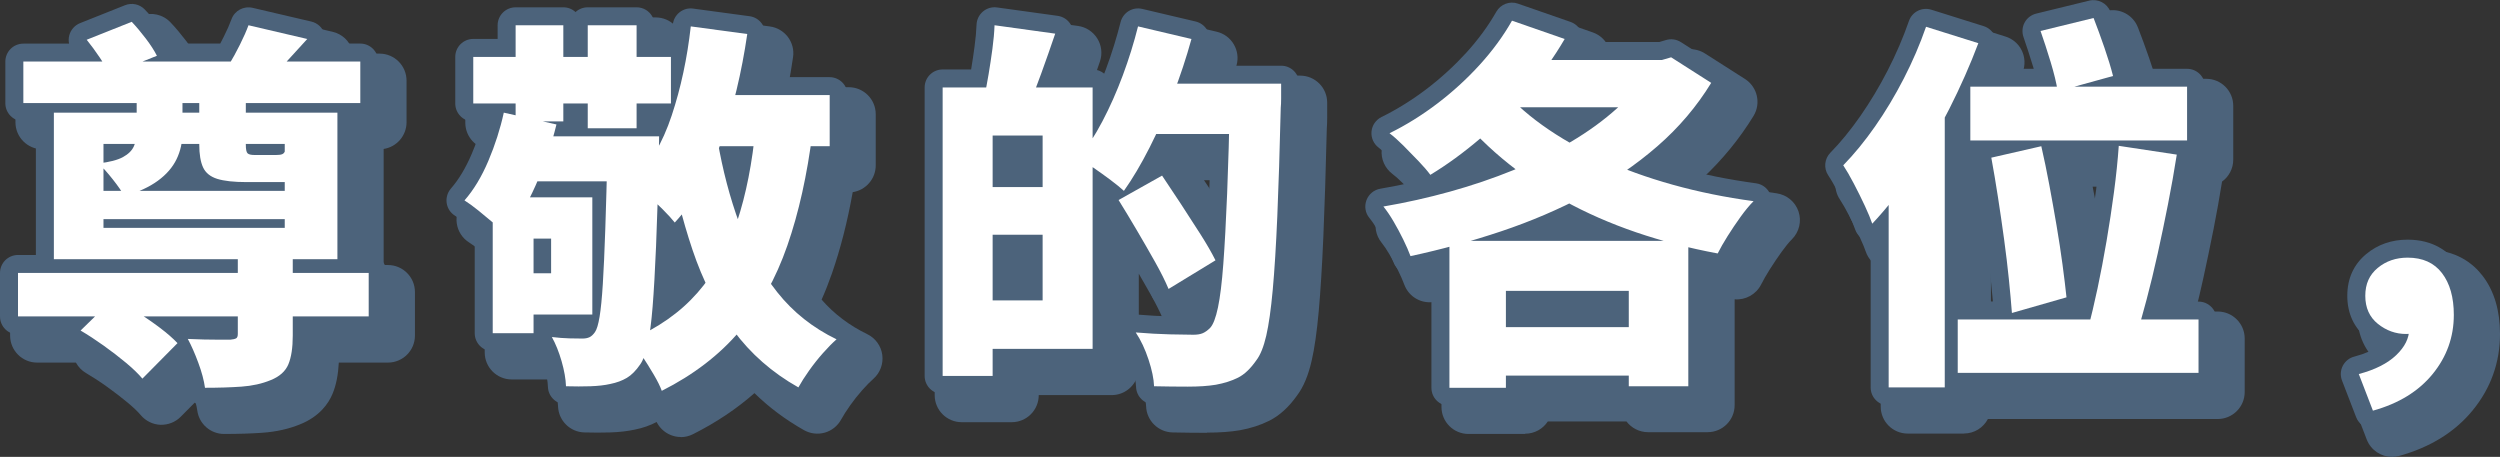
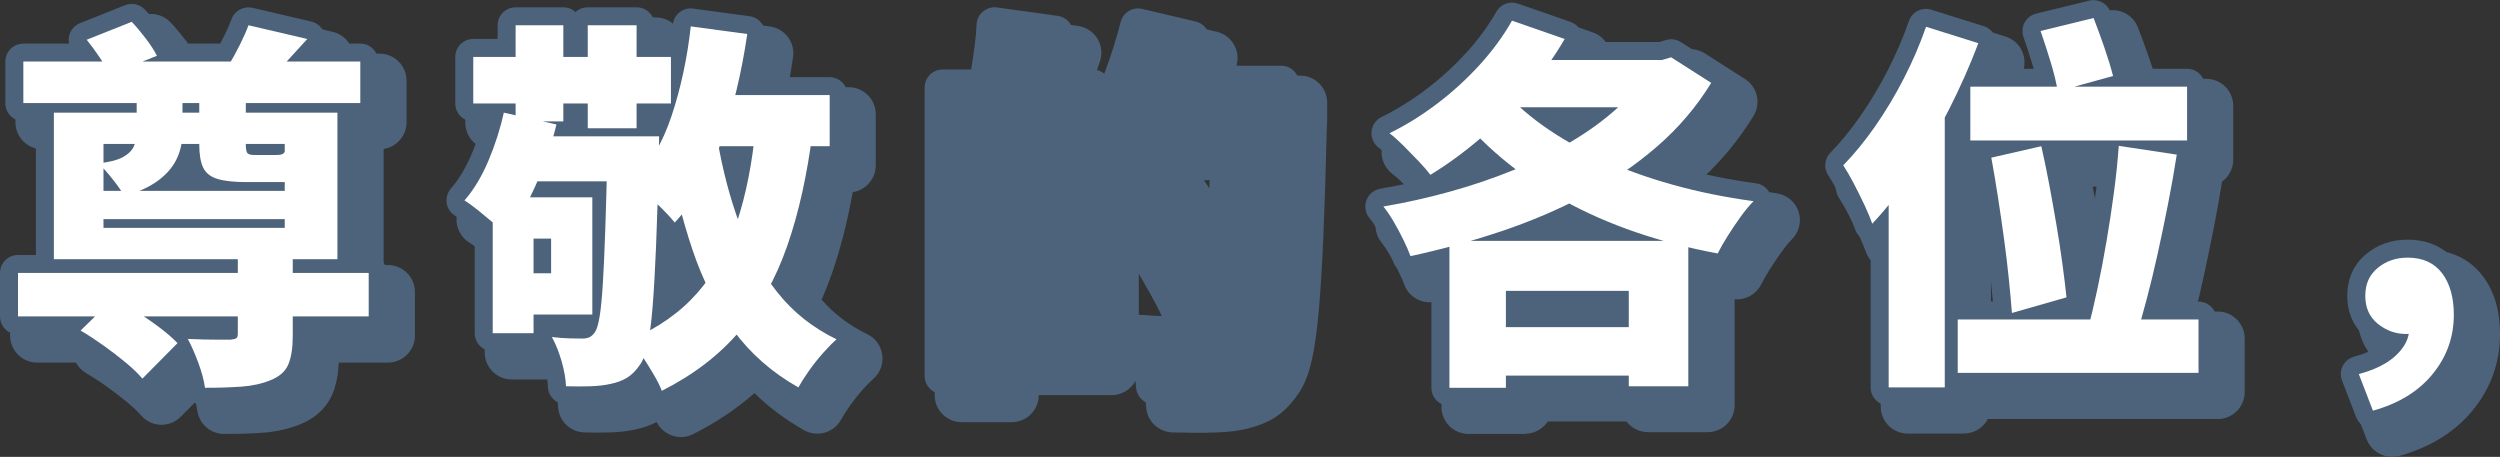
<svg xmlns="http://www.w3.org/2000/svg" id="_レイヤー_2" data-name="レイヤー_2" viewBox="0 0 393.07 71.83">
  <rect x="0" y="0" width="393.07" height="71.83" fill="#333333" stroke="none" />
  <g id="_写真" data-name="写真">
    <g>
      <g>
        <path d="M35.23,68.23c-2.12,0-3.92-1.57-4.21-3.67-.06-.42-.15-.88-.29-1.37l-2.32,2.34c-.84.85-1.99,1.29-3.19,1.26-1.19-.05-2.31-.6-3.08-1.51-.48-.57-1.17-1.23-2.05-1.96-1-.83-2.09-1.67-3.26-2.51-1.14-.82-2.26-1.54-3.31-2.16-.68-.4-1.22-.96-1.58-1.64h-6.1c-2.35,0-4.25-1.9-4.25-4.25v-6.84c0-2.35,1.9-4.25,4.25-4.25h1.39v-18.2h-.55c-2.35,0-4.25-1.9-4.25-4.25v-6.54c0-2.35,1.9-4.25,4.25-4.25h5.79c.02-.08.04-.16.06-.24.34-1.31,1.29-2.38,2.54-2.88l7.08-2.82c1.62-.64,3.46-.24,4.66,1.03.82.86,1.66,1.87,2.52,2.99.51.67.96,1.31,1.34,1.92h6.12c.05-.1.1-.19.15-.29.5-1.01.89-1.89,1.16-2.61.74-2.02,2.87-3.17,4.96-2.69l9.24,2.16c1.47.34,2.64,1.43,3.09,2.87.06.18.1.37.13.56h4.15c2.35,0,4.25,1.9,4.25,4.25v6.54c0,2.13-1.56,3.89-3.6,4.2v18.25h.67c2.35,0,4.25,1.9,4.25,4.25v6.84c0,2.35-1.9,4.25-4.25,4.25h-7.72c-.1,1.94-.42,3.56-.99,4.92-.63,1.51-2.03,3.56-5.13,4.8-1.74.71-3.73,1.16-5.87,1.31-1.8.13-3.83.19-6.03.19ZM44.45,57.01c-.22.79-.62,1.5-1.17,2.07.23-.07.44-.15.65-.24.31-.12.45-.22.51-.26.08-.22.22-.7.29-1.57h-.29Z" fill="#4c637b" />
        <path d="M107.05,68.71c-.54,0-1.08-.1-1.59-.31-.97-.39-1.76-1.13-2.22-2.05-1.02.54-2.16.94-3.4,1.19-1.14.25-2.41.4-3.87.45-1.28.04-2.66.04-4.1,0-2.24-.06-4.05-1.86-4.13-4.1-.03-.81-.21-1.79-.53-2.9-.14-.47-.28-.92-.44-1.33h-6.31c-2.35,0-4.25-1.9-4.25-4.25v-15.43c-.21-.18-.43-.35-.65-.53-.7-.57-1.3-1.01-1.79-1.32-1.06-.66-1.77-1.75-1.95-2.99s.19-2.49,1.01-3.42c1.13-1.29,2.15-3,3.03-5.06.44-1.04.83-2.08,1.18-3.13-2.18-.19-3.88-2.01-3.88-4.24v-7.32c0-2.35,1.9-4.25,4.25-4.25h2.41v-.73c0-2.35,1.9-4.25,4.25-4.25h7.5c.69,0,1.34.17,1.92.46.58-.29,1.23-.46,1.92-.46h7.68c2.35,0,4.25,1.9,4.25,4.25v.08c.01-.12.03-.25.04-.37.13-1.14.71-2.17,1.61-2.88.9-.7,2.05-1.01,3.18-.86l8.88,1.2c1.13.15,2.14.75,2.83,1.65.68.91.98,2.05.81,3.17-.23,1.6-.5,3.18-.8,4.73h9.55c2.35,0,4.25,1.9,4.25,4.25v8.04c0,2.13-1.57,3.9-3.62,4.21-.83,4.66-1.93,8.95-3.28,12.82-.49,1.4-1.02,2.76-1.61,4.08,1.96,2.25,4.37,4.07,7.18,5.43,1.28.62,2.17,1.84,2.36,3.26.19,1.41-.34,2.83-1.41,3.77-.5.44-1.09,1.04-1.75,1.78-.67.76-1.31,1.56-1.9,2.4-.59.83-1.06,1.58-1.42,2.23-.55,1-1.47,1.73-2.56,2.04-1.09.31-2.26.17-3.25-.38-2.91-1.64-5.52-3.59-7.81-5.83-2.8,2.47-6.03,4.63-9.67,6.46-.6.3-1.26.46-1.91.46ZM109.09,57.58c-.03.16-.07.32-.1.47-.04.16-.07.32-.11.47,1.61-1.04,3.09-2.16,4.42-3.37-.1-.16-.2-.31-.3-.47-1.2,1.04-2.51,2.01-3.91,2.9ZM124.37,55.49c.91.91,1.89,1.76,2.94,2.55.18-.25.37-.49.56-.73-1.06-.77-2.07-1.6-3.02-2.49-.16.23-.32.45-.48.67ZM118.86,47.83c.06.12.12.23.18.34.07-.11.13-.22.2-.33-.06-.1-.13-.21-.19-.31-.06.1-.13.2-.19.3ZM123.5,37.35c.04.1.08.19.11.29.69-2.31,1.3-4.78,1.81-7.4h-.29c-.44,2.51-.99,4.88-1.64,7.11ZM114.92,13.7h.3c.12-.57.24-1.14.35-1.72l-.33-.05c-.1.59-.2,1.18-.32,1.77Z" fill="#4c637b" />
        <path d="M189.76,68.05c-1.77,0-3.57-.02-5.4-.06-2.25-.05-4.08-1.85-4.16-4.1-.02-.52-.15-1.46-.66-3.02-.21-.63-.44-1.22-.69-1.75-.54,1.73-2.15,3-4.06,3h-11.47c0,2.36-1.9,4.26-4.25,4.26h-7.86c-2.35,0-4.25-1.9-4.25-4.25V16.75c0-2.35,1.9-4.25,4.25-4.25h3.27c.12-.8.24-1.6.35-2.4.16-1.19.26-2.29.29-3.28.04-1.2.59-2.33,1.51-3.1.92-.77,2.13-1.12,3.32-.96l9.54,1.32c1.26.17,2.37.9,3.04,1.98s.82,2.4.41,3.6c-.32.94-.65,1.89-.98,2.84h2.83c.36,0,.7.04,1.03.13.78-2.17,1.45-4.35,1.98-6.51.56-2.26,2.84-3.64,5.1-3.11l8.4,1.98c1.12.26,2.09.97,2.68,1.97.59.99.75,2.18.44,3.29-.15.55-.31,1.1-.47,1.64h10.47c2.35,0,4.25,1.9,4.25,4.25v2.34c0,.66-.02,1.22-.06,1.7-.16,6.62-.34,12.33-.54,16.96-.2,4.72-.45,8.7-.73,11.81-.3,3.28-.66,5.82-1.11,7.76-.53,2.31-1.27,4.09-2.26,5.42-1.31,1.87-2.8,3.22-4.42,4.03-1.36.68-2.91,1.18-4.62,1.49-1.5.25-3.18.37-5.17.37ZM197.98,54.71c-.42,1.16-.94,2.04-1.58,2.74-.04.04-.08.08-.11.12-.7.7-1.45,1.24-2.23,1.62.63-.15,1.21-.35,1.7-.6.12-.06.59-.35,1.29-1.36.03-.05.07-.1.11-.14.04-.05.42-.58.8-2.25,0-.04.02-.08.03-.13ZM169.53,53.6h1.01v-1.12c-.27.43-.61.81-1.01,1.12ZM179.05,43.02v8.84c.81-.6,1.83-.91,2.88-.82.52.04,1.04.08,1.54.12-.27-.32-.49-.68-.65-1.07-.46-1.09-1.1-2.37-1.92-3.82-.59-1.06-1.21-2.14-1.85-3.24ZM190.07,51.38s.03,0,.05,0c0-.01,0-.02.01-.04l-.06.04ZM189.3,28.33c.77,1.14,1.58,2.36,2.45,3.67.04-1.17.09-2.39.13-3.67h-2.57ZM169.61,21.01c.37.3.69.66.94,1.06v-1.06h-.94ZM163.18,11.79s0,.03,0,.05c0-.02.01-.03.02-.05h0Z" fill="#4c637b" />
        <path d="M239.77,68.23h-8.88c-2.35,0-4.25-1.9-4.25-4.25v-16.76c-.32.07-.65.14-.97.21-2.07.45-4.15-.7-4.88-2.69-.23-.62-.56-1.37-.97-2.21-.43-.88-.9-1.75-1.38-2.57-.43-.73-.84-1.34-1.22-1.81-.95-1.17-1.21-2.76-.68-4.18.53-1.41,1.77-2.44,3.26-2.69.9-.15,1.8-.32,2.7-.5-.6-.62-1.21-1.25-1.84-1.88-.67-.67-1.26-1.2-1.74-1.56-1.18-.89-1.82-2.33-1.68-3.8.14-1.47,1.03-2.77,2.36-3.42,2.34-1.15,4.64-2.58,6.83-4.25,2.2-1.67,4.25-3.55,6.09-5.57,1.8-1.98,3.32-4.05,4.52-6.17,1.01-1.79,3.16-2.59,5.1-1.92l8.28,2.88c1.2.42,2.15,1.35,2.59,2.54.06.17.12.35.16.52h10.55l.86-.25c1.18-.34,2.44-.16,3.48.5l6.3,4.02c1.95,1.25,2.55,3.83,1.34,5.81-2.21,3.61-4.92,6.91-8.05,9.83,3.68,1,7.6,1.79,11.66,2.33,1.6.22,2.94,1.32,3.46,2.85.52,1.53.12,3.22-1.02,4.37-.48.47-1.01,1.13-1.6,1.94-.67.93-1.3,1.87-1.89,2.8-.57.9-1.02,1.7-1.36,2.37-.79,1.57-2.45,2.48-4.17,2.34v16.64c0,2.35-1.9,4.25-4.25,4.25h-9.36c-1.38,0-2.61-.66-3.39-1.68h-12.38c-.76,1.16-2.07,1.92-3.56,1.92ZM235.15,45.13v5.06c.06,0,.12,0,.19,0h.19v-1.45c0-1.52.8-2.86,2-3.61h-2.38ZM263.35,50.18h.86v-5c-.07-.02-.15-.04-.22-.06h-2.64c1.2.75,2,2.09,2,3.61v1.45ZM265.16,36.62h1.48c-.59-.15-1.18-.31-1.77-.47-1.87-.52-3.69-1.09-5.46-1.71-.09.06-.18.12-.27.17.81.31,1.63.61,2.46.89,1.16.4,2.35.77,3.56,1.12ZM228.54,24.8s.07.08.11.11c.29-.2.57-.41.86-.62l-.08-.09c-.3.2-.59.4-.89.6ZM258.16,24.84s.06.02.08.04c.32-.25.64-.49.95-.75h-.17c-.28.24-.57.48-.86.71Z" fill="#4c637b" />
        <path d="M308.77,68.17h-8.82c-2.35,0-4.25-1.9-4.25-4.25v-21.83c-1.11-.47-1.97-1.4-2.36-2.56-.13-.39-.41-1.12-.99-2.37-.5-1.08-1.06-2.2-1.65-3.33-.55-1.05-1.03-1.88-1.42-2.47-1.11-1.67-.91-3.89.5-5.33,1.55-1.59,3.09-3.47,4.56-5.58,1.5-2.15,2.92-4.51,4.21-7.01,1.28-2.49,2.38-5.05,3.27-7.61.76-2.17,3.1-3.35,5.29-2.66l8.22,2.58c1.12.35,2.04,1.14,2.55,2.19.51,1.05.57,2.27.16,3.36-.14.36-.28.73-.42,1.09h3.24c-.35-1.1-.69-2.14-1.03-3.1-.4-1.13-.3-2.38.27-3.43s1.56-1.82,2.73-2.1l8.34-2.04c2.07-.51,4.2.6,4.97,2.59.58,1.5,1.18,3.12,1.77,4.83.4,1.16.75,2.25,1.04,3.25h7.93c2.35,0,4.25,1.9,4.25,4.25v8.46c0,1.42-.69,2.67-1.76,3.45-.39,2.42-.83,4.9-1.32,7.39-.53,2.67-1.08,5.31-1.64,7.86-.4,1.79-.8,3.53-1.22,5.18h3.49c2.35,0,4.25,1.9,4.25,4.25v8.4c0,2.35-1.9,4.25-4.25,4.25h-36.13c-.71,1.36-2.13,2.28-3.77,2.28ZM304.21,59.66h.32v-23.37c-.1.14-.21.28-.32.41v22.95ZM313.03,48.98h1.76c-.05-.53-.1-1.08-.16-1.65-.2-1.93-.44-3.99-.73-6.12-.27-1.99-.56-3.98-.87-5.98v13.75ZM322.36,40.37c.29,2.12.53,4.17.73,6.11,0,.08.02.16.02.23l.16-.05c-.06-.5-.13-1.01-.2-1.53-.2-1.52-.44-3.12-.71-4.76ZM329.02,29.35c.13.64.25,1.3.38,1.96.38,2.04.74,4.06,1.09,6.08.25-1.59.48-3.17.69-4.75.15-1.12.28-2.22.39-3.29h-2.55ZM339.96,30.81c-.11.96-.23,1.94-.36,2.94-.16,1.17-.32,2.35-.5,3.53.2-.99.4-1.99.6-2.99.23-1.14.44-2.29.64-3.42l-.39-.06ZM329.3,10.91c.06.2.13.41.19.62.06.19.11.37.16.55l.25-.07s-.03-.07-.04-.11c-.12-.35-.24-.7-.36-1.04l-.2.05Z" fill="#4c637b" />
        <path d="M376.09,71.83c-1.72,0-3.32-1.05-3.97-2.72l-2.22-5.76c-.43-1.13-.37-2.38.18-3.46.55-1.08,1.53-1.87,2.7-2.18.52-.14,1-.29,1.44-.46h-.01c-2.33-1.88-3.57-4.55-3.57-7.74s1.21-5.76,3.48-7.65c2.08-1.73,4.57-2.6,7.43-2.6,4.66,0,7.35,2.23,8.78,4.1,1.82,2.37,2.74,5.45,2.74,9.16,0,4.47-1.44,8.5-4.29,11.99-2.78,3.4-6.66,5.81-11.55,7.17-.38.1-.76.16-1.14.16Z" fill="#4c637b" />
      </g>
      <g>
        <path d="M32.23,63.81c-1.42,0-2.61-1.04-2.81-2.45-.13-.95-.43-2.08-.9-3.33-.06-.16-.12-.32-.18-.48l-3.94,3.98c-.56.57-1.34.88-2.13.84-.8-.03-1.54-.4-2.06-1.01-.53-.63-1.28-1.35-2.23-2.14-1.02-.85-2.15-1.72-3.34-2.57-1.18-.84-2.33-1.59-3.42-2.23-.68-.4-1.16-1.07-1.33-1.83H2.83c-1.57,0-2.83-1.27-2.83-2.83v-6.84c0-1.57,1.27-2.83,2.83-2.83h2.81v-21.03h-1.97c-1.57,0-2.83-1.27-2.83-2.83v-6.54c0-1.57,1.27-2.83,2.83-2.83h7.19c-.09-.42-.08-.87.03-1.3.23-.87.86-1.58,1.69-1.92l7.08-2.82c1.08-.43,2.31-.16,3.11.68.78.82,1.6,1.79,2.42,2.87.68.89,1.23,1.71,1.66,2.48h7.78c.18-.34.37-.7.55-1.07.53-1.06.94-1.99,1.22-2.76.49-1.35,1.91-2.11,3.31-1.79l9.24,2.16c.98.23,1.76.96,2.06,1.91.16.51.17,1.05.04,1.55h5.59c1.57,0,2.83,1.27,2.83,2.83v6.54c0,1.57-1.27,2.83-2.83,2.83h-.77v21.03h2.09c1.57,0,2.83,1.27,2.83,2.83v6.84c0,1.57-1.27,2.83-2.83,2.83h-9.11v.17c0,2.32-.3,4.16-.91,5.62-.76,1.82-2.23,3.18-4.35,4.03-1.61.66-3.45,1.07-5.44,1.21-1.76.12-3.76.19-5.93.19ZM33.91,56.25c.23.64.43,1.27.6,1.87,1.16-.03,2.25-.08,3.25-.15,1.39-.1,2.64-.37,3.71-.81,1.02-.41,1.2-.83,1.25-.96.21-.51.47-1.53.47-3.44v-.17h-2.97c-.03,1.94-1.22,2.81-1.73,3.09-.54.3-1.19.48-2.05.55-.08,0-.17.01-.25.01h-1.56c-.23,0-.47,0-.72,0ZM18.71,52.59c1.03.76,2.01,1.52,2.92,2.28.26.22.52.44.76.65l1.42-1.43c-.12-.1-.25-.2-.38-.29-.53-.4-1.09-.8-1.67-1.2h-3.04ZM48.87,46.92h6.27v-1.17h-6.27v1.17ZM40.23,46.92h2.97v-1.17h-2.97v1.17ZM23.45,46.92h11.11v-1.17h-13.02c.48.28.96.57,1.45.88.15.1.31.19.46.29ZM5.67,46.92h8.12l1.2-1.17H5.67v1.17ZM48.57,37.92h1.65v-7.64c-.1.06-.19.11-.29.16-.2.1-.42.2-.64.29v3.73c0,1.09-.61,2.03-1.51,2.51.33.26.6.58.79.96ZM11.31,37.92h3.05c-.23-.21-.42-.46-.57-.73-1.2-.33-2.08-1.43-2.08-2.73v-4.44c0-1.12.65-2.08,1.58-2.54-.6-.74-.79-1.75-.48-2.67.13-.4.35-.76.64-1.06v-1.11c0-.83.35-1.57.91-2.08h-3.05v17.37ZM20.71,27.18h.63c.69-.32,1.29-.67,1.8-1.04.3-.22.57-.44.81-.67h-1.13c-.54.66-1.25,1.24-2.12,1.71ZM35.17,25.47c.32.08.77.17,1.41.24-.06-.08-.11-.16-.16-.24h-1.25ZM47.49,21.81c.2.06.42.12.65.18.76.19,1.46.35,2.08.46v-1.89h-3.53c.37.34.64.77.79,1.26ZM45.48,13.38h8.34v-.87h-7.51c-.29.3-.56.59-.83.87ZM6.51,13.38h8.33c-.13-.19-.24-.4-.32-.62-.03-.07-.06-.15-.1-.25h-7.91v.87ZM19.83,6.84h.1s-.02-.02-.03-.03l-.08.03Z" fill="#4c637b" />
        <path d="M104.05,64.29c-.36,0-.72-.07-1.06-.21-.76-.3-1.34-.92-1.62-1.69-.08-.23-.23-.6-.52-1.13-.28.22-.56.41-.85.59-1.02.6-2.19,1.04-3.5,1.3-.98.22-2.21.37-3.58.41-1.25.04-2.6.04-4.02,0-1.49-.04-2.7-1.24-2.75-2.73-.03-.93-.23-2.02-.58-3.25-.26-.92-.57-1.74-.9-2.47-.25.07-.51.11-.78.11h-6.42c-1.57,0-2.83-1.27-2.83-2.83v-16.1c-.39-.32-.78-.64-1.17-.96-.74-.6-1.4-1.08-1.94-1.42-.71-.44-1.18-1.17-1.3-1.99-.12-.82.13-1.66.67-2.28,1.23-1.41,2.33-3.24,3.27-5.45.71-1.67,1.3-3.38,1.78-5.09h-1.54c-1.57,0-2.83-1.27-2.83-2.83v-7.32c0-1.57,1.27-2.83,2.83-2.83h3.83v-2.14c0-1.57,1.27-2.83,2.83-2.83h7.5c.74,0,1.42.28,1.92.75.5-.47,1.18-.75,1.92-.75h7.68c1.57,0,2.83,1.27,2.83,2.83v2.14h2.58c.11-.75.21-1.51.29-2.28.08-.76.47-1.45,1.07-1.92.6-.47,1.37-.68,2.12-.57l8.88,1.2c.75.1,1.43.5,1.88,1.1s.65,1.37.54,2.12c-.32,2.16-.69,4.28-1.13,6.36h11.28c1.57,0,2.83,1.27,2.83,2.83v8.04c0,1.57-1.27,2.83-2.83,2.83h-.57c-.84,5.02-1.99,9.62-3.42,13.73-.57,1.65-1.22,3.24-1.93,4.77,2.19,2.72,4.95,4.9,8.23,6.48.86.42,1.45,1.23,1.57,2.17.13.94-.23,1.88-.94,2.51-.55.48-1.18,1.12-1.88,1.91-.71.8-1.38,1.64-2,2.52-.62.87-1.12,1.67-1.51,2.37-.36.66-.98,1.15-1.71,1.36-.73.21-1.51.12-2.17-.26-3.2-1.8-6.03-4-8.45-6.57-2.92,2.77-6.4,5.17-10.36,7.17-.4.2-.84.3-1.28.3ZM91.04,56.07c.18.64.33,1.26.45,1.86.43,0,.84-.01,1.25-.03,1.01-.03,1.88-.13,2.58-.29.75-.15,1.33-.36,1.79-.63.14-.08.37-.25.68-.6-.28-.38-.55-.7-.8-.97-.56-.6-.83-1.41-.75-2.22-.12.24-.24.46-.38.65-.57.81-1.24,1.4-1.99,1.75-.67.31-1.45.48-2.31.48-.16,0-.34,0-.53,0ZM104.31,55.93c.32.51.63,1.03.93,1.54.02.03.03.06.05.09,2.59-1.53,4.88-3.26,6.85-5.19-.64-.93-1.24-1.91-1.82-2.91-1.62,1.58-3.46,3-5.51,4.25-.07.37-.14.72-.21,1.04-.09.42-.19.81-.3,1.18ZM119.51,52.6c1.51,1.65,3.22,3.12,5.12,4.42.09-.13.18-.26.27-.39.64-.9,1.32-1.78,2.04-2.62-1.96-1.27-3.73-2.74-5.31-4.42-.67,1.04-1.38,2.04-2.12,3ZM98.16,31.28c-.05,1.74-.1,3.34-.15,4.8-.12,3.56-.25,6.5-.39,8.75-.15,2.36-.33,4.15-.54,5.45-.1.61-.21,1.14-.34,1.6.3-.44.72-.79,1.22-1.01.56-.24,1.11-.5,1.64-.76.07-.65.14-1.36.2-2.12.2-2.46.38-5.61.53-9.37.07-1.63.13-3.4.19-5.32-.23-.22-.47-.44-.71-.66-.62-.56-1.17-1.03-1.64-1.38,0,0,0,0,0,0ZM114.22,44.75c.55,1.08,1.13,2.12,1.75,3.11.69-.97,1.33-1.99,1.94-3.05-.65-1.01-1.27-2.05-1.85-3.13-.57,1.07-1.18,2.09-1.84,3.07ZM86.73,46.62h3.57v-12.75h-3.57v.81c1.53.04,2.76,1.29,2.76,2.83v5.46c0,1.54-1.23,2.79-2.76,2.83v.81ZM105.96,39.47c-.11,2.49-.23,4.7-.35,6.63.69-.62,1.33-1.26,1.92-1.94.04-.04.08-.09.12-.13-.52-1.24-1.01-2.53-1.45-3.85-.08-.24-.16-.48-.24-.71ZM80.31,40.14v.2c.1-.04.2-.07.3-.1-.1-.03-.2-.06-.3-.1ZM119,34.41c.54,1.44,1.14,2.81,1.81,4.12.1-.28.2-.56.3-.84,1.24-3.55,2.25-7.53,3.02-11.86h-3.19c-.49,3.07-1.14,5.93-1.94,8.58ZM110.32,34.34c.37,1.31.77,2.58,1.18,3.82.57-1.16,1.08-2.38,1.52-3.66-.31-.92-.61-1.87-.89-2.82-.57.93-1.18,1.82-1.81,2.67ZM78.57,28.2h.69v-1.48c-.22.51-.45,1-.69,1.48ZM108.25,25.83c.06.29.12.58.18.88.15-.29.3-.58.44-.88h-.62ZM88.64,25.68h3.99c.01-.46.02-.93.03-1.41h-3.56c-.15.47-.31.94-.47,1.41ZM110.85,17.79v1.7l.55-.09c.17-.53.34-1.07.5-1.61h-1.05ZM125.65,17.79l1.97.19v-.19h-1.97ZM95.25,13.44h2.01v-1.65h-2.01v1.65ZM83.91,13.44h1.83v-1.65h-1.83v1.65ZM77.25,13.44h.99v-1.65h-.99v1.65ZM110.19,12.12h3.18c.32-1.42.61-2.87.87-4.34l-3.18-.43c-.24,1.62-.53,3.22-.87,4.77Z" fill="#4c637b" />
        <path d="M186.76,63.63c-1.76,0-3.55-.02-5.37-.06-1.5-.03-2.72-1.23-2.77-2.74-.03-.89-.28-2.04-.73-3.41-.46-1.39-1.02-2.59-1.68-3.57-.6-.91-.64-2.08-.08-3.01s1.59-1.46,2.68-1.38c1.87.16,3.62.25,5.2.29,1.63.04,2.84.06,3.62.06.23,0,.35-.02.39-.03,0,0,.06-.05.16-.14.02-.06.26-.54.54-1.87.13-.64.26-1.4.37-2.28l-3.89,2.37c-.7.43-1.56.53-2.35.28-.79-.25-1.42-.84-1.74-1.6-.48-1.14-1.15-2.47-1.99-3.97-.89-1.58-1.83-3.22-2.82-4.9-.57-.98-1.13-1.91-1.68-2.82v20.01c0,1.57-1.27,2.83-2.83,2.83h-12.89v1.42c0,1.57-1.27,2.83-2.83,2.83h-7.86c-1.57,0-2.83-1.27-2.83-2.83V13.75c0-1.57,1.27-2.83,2.83-2.83h4.48c.2-1.2.38-2.41.54-3.63.17-1.24.27-2.38.31-3.41.03-.8.4-1.55,1.01-2.07.61-.52,1.41-.75,2.21-.64l9.54,1.32c.84.12,1.58.6,2.02,1.32.44.72.54,1.6.27,2.4-.53,1.57-1.08,3.15-1.64,4.71h4.84c.69,0,1.33.25,1.82.66.09-.23.18-.47.27-.7.92-2.46,1.69-4.96,2.31-7.41.38-1.5,1.89-2.43,3.4-2.07l8.4,1.98c.75.18,1.39.65,1.79,1.31.39.66.5,1.45.3,2.2-.31,1.14-.65,2.29-1.02,3.44h12.38c1.57,0,2.83,1.27,2.83,2.83v2.34c0,.64-.02,1.17-.06,1.62-.16,6.63-.34,12.35-.54,16.98-.2,4.7-.45,8.65-.73,11.75-.29,3.21-.65,5.69-1.08,7.58-.49,2.13-1.15,3.73-2.03,4.9-1.2,1.71-2.47,2.88-3.91,3.6-1.24.62-2.66,1.08-4.24,1.36-1.41.23-3,.35-4.92.35ZM183.92,57.94c.96.01,1.91.02,2.84.02,1.58,0,2.91-.09,3.94-.26,1.01-.18,1.92-.47,2.68-.85.39-.2,1.02-.67,1.82-1.82.02-.03.05-.06.07-.1.22-.29.65-1.04,1.05-2.79.37-1.61.69-3.91.96-6.82.27-3,.51-6.86.71-11.47.13-3.11.26-6.71.37-10.75-.51.5-1.21.81-1.98.81h-.39c-.07,2.41-.15,4.63-.23,6.67-.18,4.43-.38,8.17-.61,11.14-.23,3.09-.52,5.45-.89,7.21-.47,2.21-1.06,3.62-1.92,4.55-.02.03-.05.05-.08.08-.66.66-1.36,1.14-2.07,1.45-.74.31-1.58.46-2.57.46-.81,0-2.07-.02-3.76-.06-.23,0-.45-.01-.69-.02.03.09.06.17.09.26.27.81.48,1.58.64,2.29ZM158.91,52.02h10.05v-12.59c-.39.2-.83.32-1.31.32h-.89v7.49c0,1.57-1.27,2.83-2.83,2.83h-5.03v1.95ZM151.05,38.96v6.5c.52-.64,1.31-1.05,2.19-1.05v-4.65h-.23c-.76,0-1.46-.3-1.97-.79ZM158.91,44.4h2.19v-4.65h-2.19v4.65ZM179.83,32.49c.45.75.91,1.52,1.37,2.3,1.01,1.72,1.97,3.38,2.88,5,.31.55.6,1.08.87,1.6l2.38-1.45c-.3-.5-.62-1.03-.97-1.58-.97-1.53-1.99-3.1-3.04-4.71-.51-.79-1.01-1.54-1.49-2.27l-1.99,1.12ZM158.91,34.08h2.19v-1.83h-2.19v1.83ZM183.11,24.81c.77.11,1.48.53,1.95,1.22.93,1.37,1.92,2.87,2.99,4.5.65,1,1.29,1.99,1.92,2.96.05-1,.09-2.05.14-3.14.08-1.97.16-4.12.22-6.44h-6.77c-.1.2-.2.41-.31.61-.05.1-.1.19-.15.29ZM151.05,23.1v4.28c.51-.49,1.2-.79,1.97-.79h.23v-2.43c-.88,0-1.67-.42-2.19-1.05ZM166.77,26.58h.51c-.23-.32-.4-.69-.48-1.09-.01-.05-.02-.11-.03-.16v1.26ZM158.91,26.58h2.19v-2.43h-2.19v2.43ZM174.63,24.8c.48.34.95.69,1.43,1.04.5-.82.99-1.68,1.48-2.6-.62-.52-1.01-1.3-1.01-2.17v-2.01c-.23.46-.46.91-.69,1.35-.39.74-.79,1.46-1.2,2.15v2.24ZM163.96,18.48c1.55.02,2.81,1.28,2.81,2.83v3.19c.07-.5.28-.97.6-1.37.54-.67,1.07-1.4,1.59-2.2v-4.35h-4.12c-.18.44-.35.86-.51,1.26-.1.23-.22.44-.37.63ZM186.15,18.24h4.34c.02-.74.03-1.49.05-2.25h-3.48c-.29.76-.6,1.51-.9,2.25ZM158.43,10.92h2.5c.04-.12.09-.23.13-.35.35-.97.7-1.95,1.05-2.94l-3.15-.43c-.03.28-.07.56-.11.85-.13.96-.27,1.92-.42,2.88ZM180.08,10.32h3c.24-.7.47-1.41.69-2.11l-2.82-.67c-.27.92-.56,1.85-.87,2.78Z" fill="#4c637b" />
        <path d="M236.77,63.81h-8.88c-1.57,0-2.83-1.27-2.83-2.83v-18.54c-.9.21-1.79.41-2.69.61-1.38.29-2.77-.47-3.26-1.79-.25-.67-.59-1.46-1.03-2.35-.45-.91-.93-1.81-1.43-2.66-.46-.79-.92-1.46-1.35-1.99-.64-.78-.81-1.84-.45-2.79.35-.94,1.18-1.63,2.18-1.8,1.72-.29,3.45-.64,5.17-1.02-.32-.4-.73-.84-1.2-1.34-.76-.8-1.55-1.61-2.35-2.41-.72-.72-1.36-1.29-1.89-1.69-.79-.59-1.21-1.55-1.12-2.53.09-.98.69-1.84,1.57-2.28,2.42-1.19,4.8-2.67,7.07-4.39,2.27-1.73,4.38-3.66,6.28-5.74,1.87-2.06,3.45-4.22,4.7-6.42.68-1.19,2.11-1.73,3.4-1.28l8.28,2.88c.8.28,1.43.9,1.73,1.7.17.47.22.97.14,1.45h12.1l1.05-.31c.78-.23,1.63-.11,2.32.33l6.3,4.02c1.3.83,1.7,2.55.89,3.87-2.42,3.95-5.46,7.53-9.02,10.62-.23.2-.46.4-.7.6.67.2,1.34.4,2.03.59,3.87,1.08,8.01,1.92,12.31,2.5,1.07.14,1.96.88,2.31,1.9s.08,2.15-.68,2.91c-.53.53-1.12,1.24-1.75,2.11-.69.96-1.34,1.92-1.94,2.88-.59.94-1.07,1.78-1.43,2.49-.56,1.13-1.81,1.75-3.05,1.52-.42-.08-.85-.16-1.27-.24v18.34c0,1.57-1.27,2.83-2.83,2.83h-9.36c-1.15,0-2.15-.69-2.59-1.68h-14.05c-.38,1.12-1.44,1.92-2.68,1.92ZM258.93,56.22h.03l-.03-1.95v1.95ZM239.61,56.22h13.65v-1.95h-13.65v1.95ZM230.73,40.97v8.13c.46-.31,1.01-.5,1.61-.5h1.61v-2.87c0-1.57,1.27-2.83,2.83-2.83h19.32c1.57,0,2.83,1.27,2.83,2.83v2.87h2.87c.29,0,.56.04.83.12v-7.62c-.48-.13-.97-.26-1.44-.39h-29.53c-.31.09-.61.18-.92.26ZM239.61,48.6l13.65-.03-13.65.03ZM222.17,34.47c.35.64.69,1.29,1.01,1.95.1.19.19.39.28.58.65-.15,1.3-.31,1.95-.47.48-.88,1.42-1.48,2.49-1.48h2.94c1.44-.43,2.88-.88,4.29-1.35,1.85-.62,3.66-1.29,5.44-2.02-.91-.59-1.81-1.2-2.68-1.83-2.93,1.14-6,2.16-9.14,3.03-2.17.6-4.37,1.14-6.57,1.61ZM267.96,36.54c.21.04.42.09.63.13.2-.34.42-.69.64-1.06.4-.64.83-1.29,1.27-1.94-2.84-.52-5.6-1.15-8.24-1.89-2.07-.58-4.09-1.22-6.03-1.92-1.04.69-2.12,1.36-3.21,2,1.66.71,3.38,1.37,5.13,1.97,1.24.42,2.51.82,3.81,1.2h3.49c1.08,0,2.02.61,2.5,1.5ZM244.01,27.14c.91.58,1.84,1.13,2.78,1.67.39-.2.77-.4,1.16-.6.62-.33,1.23-.67,1.83-1.01-1.02-.48-2.02-.99-2.98-1.51-.91.5-1.83.99-2.78,1.46ZM232.6,25.56c-.13.1-.26.21-.39.31.18-.06.35-.12.53-.18-.05-.04-.09-.08-.14-.13ZM223.3,21.54c.62.62,1.22,1.25,1.81,1.87.12.12.23.24.34.36,1.04-.7,2.08-1.46,3.12-2.26-.65-.72-1.28-1.46-1.89-2.21-1.11.8-2.24,1.55-3.39,2.24ZM252.4,22.16c.19.09.39.18.58.27.8.37,1.63.72,2.47,1.07,1.14-.84,2.24-1.72,3.29-2.64.43-.37.85-.76,1.27-1.15h-4.5c-.97.84-2.01,1.66-3.1,2.45ZM236.93,21.83c.35.31.7.61,1.06.91.24.2.49.41.74.61.83-.36,1.64-.74,2.44-1.13-.12-.08-.23-.17-.35-.25-.78-.56-1.53-1.14-2.25-1.73-.54.54-1.08,1.07-1.64,1.59ZM264.27,13.34v1.65c.28-.37.56-.74.83-1.12l-.83-.53ZM244.07,14.04h9.23c.59-.58,1.14-1.17,1.65-1.77h-9.54c-.43.59-.87,1.19-1.33,1.77Z" fill="#4c637b" />
        <path d="M305.77,63.75h-8.82c-1.57,0-2.83-1.27-2.83-2.83v-22.92c-.12-.01-.24-.03-.36-.06-.97-.22-1.76-.93-2.08-1.87-.21-.62-.56-1.46-1.05-2.52-.51-1.1-1.08-2.24-1.68-3.39-.58-1.09-1.08-1.97-1.5-2.59-.74-1.11-.6-2.6.33-3.55,1.61-1.64,3.19-3.58,4.71-5.76,1.54-2.21,2.99-4.62,4.3-7.17,1.31-2.55,2.44-5.17,3.35-7.79.5-1.45,2.06-2.23,3.53-1.77l8.22,2.58c.74.23,1.36.76,1.7,1.46.34.7.38,1.51.1,2.24-.38,1-.77,2-1.19,3.01h7.26c-.02-.07-.04-.14-.06-.21-.52-1.72-1.05-3.33-1.55-4.78-.26-.75-.2-1.59.18-2.29.38-.7,1.04-1.21,1.82-1.4l8.34-2.04c1.38-.33,2.8.4,3.32,1.73.58,1.48,1.16,3.09,1.75,4.78.53,1.55.97,2.96,1.3,4.21h9.01c1.57,0,2.83,1.27,2.83,2.83v8.46c0,1.14-.67,2.12-1.64,2.57,0,.03,0,.06-.01.09-.4,2.57-.87,5.24-1.4,7.91-.52,2.66-1.07,5.29-1.63,7.83-.54,2.43-1.09,4.75-1.66,6.91h5.31c1.57,0,2.83,1.27,2.83,2.83v8.4c0,1.57-1.27,2.83-2.83,2.83h-37.12c-.26,1.3-1.4,2.28-2.78,2.28ZM299.79,58.08h3.15v-29.22c-1.03,1.54-2.08,3-3.15,4.36v24.86ZM336.98,55.8h5.86v-2.73h-4.06c-.1.34-.2.67-.3.99-.24.79-.8,1.41-1.5,1.74ZM310.65,55.8h23.5l-6.43-1.29c-.77-.15-1.44-.62-1.85-1.29-.03-.05-.06-.1-.09-.16h-15.12v2.73ZM332.25,47.4h2.24c.09-.34.19-.69.28-1.04.58-2.2,1.16-4.58,1.71-7.08.55-2.5,1.09-5.09,1.61-7.71.32-1.64.62-3.27.9-4.88l-3.29-.5c-.14,1.41-.31,2.88-.51,4.38-.34,2.59-.74,5.22-1.19,7.81-.45,2.61-.93,5.14-1.43,7.52-.11.51-.22,1.01-.33,1.5ZM308.61,47.4h4.73c-.09-1-.19-2.07-.31-3.21-.2-1.95-.45-4.02-.74-6.17-.3-2.18-.62-4.37-.95-6.55-.34-2.18-.69-4.25-1.04-6.16-.02-.13-.04-.25-.04-.38h-.47c-.42,0-.82-.09-1.19-.26v22.73ZM316.35,26.96c.2,1.17.4,2.39.59,3.65.34,2.22.66,4.43.97,6.65.3,2.21.56,4.36.76,6.37.07.66.13,1.3.19,1.92l2.96-.85c-.1-.87-.22-1.78-.35-2.75-.26-1.9-.56-3.92-.91-5.99-.36-2.11-.74-4.22-1.13-6.35-.2-1.09-.42-2.17-.63-3.21l-2.44.56ZM324.28,24.93c.25,1.18.49,2.39.72,3.63.4,2.16.79,4.3,1.15,6.44.36,2.14.68,4.22.94,6.19.09.69.18,1.35.26,1.99.37-1.85.73-3.77,1.07-5.75.43-2.53.82-5.09,1.15-7.61.22-1.69.41-3.33.55-4.89h-5.85ZM293.34,26.36c.2.36.41.75.63,1.16.05.09.1.19.15.28v-2.35c-.26.31-.52.61-.78.9ZM299.79,22.61v.67c.35-.56.69-1.13,1.03-1.7l-1.03,1.03ZM312.63,19.26h28.41v-2.79h-14.51l-2.24.62c-.78.21-1.61.09-2.29-.35-.12-.08-.24-.17-.35-.27h-9.02v2.79ZM304.55,7.72c-.49,1.25-1.03,2.48-1.61,3.71l.82-.82c.78-.78,1.93-1.03,2.95-.67.2-.45.39-.91.57-1.36l-2.75-.86ZM325.66,10.8h.1l2.96-.82c-.16-.49-.33-1.01-.51-1.54-.27-.77-.53-1.53-.8-2.25l-2.91.71c.21.66.42,1.35.64,2.05.2.65.37,1.27.53,1.86Z" fill="#4c637b" />
        <path d="M373.09,67.41c-1.15,0-2.21-.7-2.64-1.82l-2.22-5.76c-.29-.75-.25-1.59.12-2.31.37-.72,1.02-1.25,1.8-1.45,1.63-.43,2.95-1,3.92-1.69-.69-.33-1.34-.75-1.97-1.25-1.99-1.59-3.04-3.88-3.04-6.62s1.03-4.95,2.97-6.56c1.81-1.51,4.01-2.27,6.52-2.27,4.08,0,6.41,1.93,7.65,3.54,1.62,2.12,2.44,4.91,2.44,8.29,0,4.13-1.33,7.87-3.97,11.09-2.59,3.17-6.23,5.42-10.83,6.7-.25.07-.51.1-.76.1ZM374.58,60.54l.18.48c2.31-.96,4.13-2.28,5.53-3.99.63-.77,1.15-1.58,1.56-2.42-.16.07-.33.14-.49.2-.15.06-.3.11-.46.16-.49,1.03-1.21,2.01-2.18,2.93-1.1,1.05-2.48,1.93-4.14,2.64ZM376.35,43.85c-.24.13-.47.28-.69.47-.46.38-.93.94-.93,2.2s.46,1.83.92,2.2c.1.08.19.15.29.21l-.03-3.53c0-.57.16-1.1.45-1.55ZM381.39,44.31l1.14,1.97c-.21-.62-.48-1.16-.83-1.61-.09-.12-.19-.24-.31-.36Z" fill="#4c637b" />
      </g>
      <g>
        <path d="M2.83,42.91h55.14v6.84H2.83v-6.84ZM3.67,9.67h52.98v6.54H3.67v-6.54ZM8.47,17.71h44.58v23.04H8.47v-23.04ZM12.67,51.97l5.16-5.04c1.16.6,2.38,1.3,3.66,2.1,1.28.8,2.49,1.63,3.63,2.49,1.14.86,2.07,1.67,2.79,2.43l-5.52,5.58c-.64-.76-1.5-1.59-2.58-2.49-1.08-.9-2.25-1.8-3.51-2.7-1.26-.9-2.47-1.69-3.63-2.37ZM13.63,6.25l7.08-2.82c.72.76,1.46,1.64,2.22,2.64.76,1,1.34,1.9,1.74,2.7l-7.5,3c-.28-.76-.77-1.66-1.47-2.7-.7-1.04-1.39-1.98-2.07-2.82ZM14.53,30.01h31.92v4.44H14.53v-4.44ZM21.49,12.79h7.2v8.04c0,1.52-.31,2.92-.93,4.2-.62,1.28-1.6,2.41-2.94,3.39-1.34.98-3.09,1.79-5.25,2.43-.4-.72-1.01-1.6-1.83-2.64-.82-1.04-1.57-1.88-2.25-2.52,1.72-.2,3-.53,3.84-.99.84-.46,1.41-1.02,1.71-1.68s.45-1.39.45-2.19v-8.04ZM16.27,22.63v13.2h28.5v-13.2h-28.5ZM37.39,39.19h8.64v13.56c0,1.92-.23,3.43-.69,4.53-.46,1.1-1.39,1.93-2.79,2.49-1.36.56-2.89.9-4.59,1.02-1.7.12-3.61.18-5.73.18-.16-1.16-.51-2.47-1.05-3.93s-1.09-2.71-1.65-3.75c.8.04,1.66.07,2.58.09.92.02,1.76.03,2.52.03h1.56c.44-.04.75-.11.93-.21.18-.1.27-.33.27-.69v-13.32ZM31.33,12.97h7.32v9.78c0,.72.09,1.17.27,1.35.18.18.55.27,1.11.27h3.36c.44,0,.76-.04.96-.12.2-.08.34-.22.42-.42.68.32,1.57.62,2.67.9,1.1.28,2.07.48,2.91.6-.2,1.24-.77,2.1-1.71,2.58-.94.48-2.39.72-4.35.72h-5.52c-2,0-3.54-.17-4.62-.51-1.08-.34-1.82-.94-2.22-1.8-.4-.86-.6-2.07-.6-3.63v-9.72ZM39.07,3.97l9.24,2.16c-1.12,1.24-2.17,2.39-3.15,3.45-.98,1.06-1.85,1.97-2.61,2.73l-6.54-2.16c.56-.92,1.13-1.96,1.71-3.12.58-1.16,1.03-2.18,1.35-3.06Z" fill="#fff" />
        <path d="M79.21,17.71l8.28,1.86c-.8,3.28-1.89,6.47-3.27,9.57-1.38,3.1-2.91,5.69-4.59,7.77-.48-.48-1.12-1.06-1.92-1.74-.8-.68-1.62-1.36-2.46-2.04-.84-.68-1.58-1.22-2.22-1.62,1.44-1.64,2.69-3.71,3.75-6.21,1.06-2.5,1.87-5.03,2.43-7.59ZM74.41,8.95h31.08v7.32h-31.08v-7.32ZM77.47,31.03h6.42v21.36h-6.42v-21.36ZM81.07,3.97h7.5v15.12h-7.5V3.97ZM81.37,31.03h11.76v18.42h-11.76v-6.48h5.28v-5.46h-5.28v-6.48ZM82.09,21.43h15.42v7.08h-15.42v-7.08ZM95.53,21.43h8.1c0,.88-.01,1.59-.03,2.13-.02.54-.03.99-.03,1.35-.12,5.4-.26,10.01-.42,13.83-.16,3.82-.34,6.98-.54,9.48-.2,2.5-.46,4.47-.78,5.91-.32,1.44-.7,2.48-1.14,3.12-.68,1-1.39,1.72-2.13,2.16-.74.44-1.61.76-2.61.96-.88.2-1.92.32-3.12.36-1.2.04-2.48.04-3.84,0-.04-1.16-.27-2.47-.69-3.93-.42-1.46-.93-2.73-1.53-3.81,1,.12,1.92.19,2.76.21.84.02,1.52.03,2.04.03.44,0,.81-.07,1.11-.21.3-.14.59-.41.87-.81.28-.4.52-1.2.72-2.4.2-1.2.37-2.92.51-5.16.14-2.24.27-5.13.39-8.67s.24-7.85.36-12.93v-1.62ZM92.41,3.97h7.68v16.2h-7.68V3.97ZM118.81,19.99l8.94.84c-.84,6.68-2.16,12.61-3.96,17.79-1.8,5.18-4.29,9.65-7.47,13.41-3.18,3.76-7.27,6.9-12.27,9.42-.24-.68-.66-1.53-1.26-2.55-.6-1.02-1.23-2.03-1.89-3.03-.66-1-1.27-1.8-1.83-2.4,4.36-1.88,7.89-4.36,10.59-7.44,2.7-3.08,4.77-6.79,6.21-11.13,1.44-4.34,2.42-9.31,2.94-14.91ZM108.61,4.15l8.88,1.2c-.88,6.04-2.23,11.66-4.05,16.86-1.82,5.2-4.27,9.46-7.35,12.78-.44-.56-1.06-1.24-1.86-2.04-.8-.8-1.64-1.6-2.52-2.4-.88-.8-1.64-1.42-2.28-1.86,2.68-2.68,4.74-6.19,6.18-10.53,1.44-4.34,2.44-9.01,3-14.01ZM112.81,22.03c.8,4.68,1.95,9.06,3.45,13.14s3.49,7.68,5.97,10.8c2.48,3.12,5.58,5.58,9.3,7.38-.64.56-1.35,1.28-2.13,2.16-.78.88-1.51,1.8-2.19,2.76-.68.96-1.24,1.84-1.68,2.64-4.12-2.32-7.52-5.3-10.2-8.94-2.68-3.64-4.83-7.87-6.45-12.69-1.62-4.82-2.95-10.13-3.99-15.93l7.92-1.32ZM108.01,14.95h22.44v8.04h-22.44v-8.04Z" fill="#fff" />
-         <path d="M148.21,13.75h7.86v45.36h-7.86V13.75ZM153.01,29.41h14.64v7.5h-14.64v-7.5ZM153.25,13.75h18.54v41.1h-18.54v-7.62h10.68v-25.92h-10.68v-7.56ZM156.37,3.97l9.54,1.32c-.72,2.12-1.45,4.2-2.19,6.24-.74,2.04-1.41,3.78-2.01,5.22l-6.96-1.5c.24-1.08.47-2.28.69-3.6.22-1.32.42-2.65.6-3.99.18-1.34.29-2.57.33-3.69ZM178.93,4.15l8.4,1.98c-.8,2.92-1.77,5.85-2.91,8.79-1.14,2.94-2.37,5.71-3.69,8.31-1.32,2.6-2.66,4.86-4.02,6.78-.52-.48-1.22-1.05-2.1-1.71-.88-.66-1.77-1.3-2.67-1.92-.9-.62-1.69-1.11-2.37-1.47,1.32-1.64,2.57-3.58,3.75-5.82,1.18-2.24,2.25-4.65,3.21-7.23.96-2.58,1.76-5.15,2.4-7.71ZM175.87,31.45l6.84-3.84c.92,1.36,1.91,2.85,2.97,4.47,1.06,1.62,2.08,3.2,3.06,4.74.98,1.54,1.77,2.91,2.37,4.11l-7.38,4.5c-.52-1.24-1.23-2.66-2.13-4.26-.9-1.6-1.85-3.25-2.85-4.95-1-1.7-1.96-3.29-2.88-4.77ZM193.39,13.15h8.04v2.34c0,.6-.02,1.08-.06,1.44-.16,6.68-.34,12.36-.54,17.04-.2,4.68-.44,8.55-.72,11.61-.28,3.06-.62,5.46-1.02,7.2-.4,1.74-.92,3.03-1.56,3.87-.92,1.32-1.88,2.23-2.88,2.73-1,.5-2.16.87-3.48,1.11-1.2.2-2.67.3-4.41.3s-3.51-.02-5.31-.06c-.04-1.16-.33-2.56-.87-4.2s-1.21-3.06-2.01-4.26c1.92.16,3.71.26,5.37.3,1.66.04,2.89.06,3.69.06.6,0,1.09-.08,1.47-.24.38-.16.77-.44,1.17-.84.48-.52.89-1.59,1.23-3.21.34-1.62.62-3.9.84-6.84.22-2.94.42-6.62.6-11.04.18-4.42.33-9.65.45-15.69v-1.62ZM179.35,13.15h17.04v7.92h-17.04v-7.92Z" fill="#fff" />
        <path d="M259.51,9.43h1.8l1.44-.42,6.3,4.02c-2.28,3.72-5.1,7.04-8.46,9.96-3.36,2.92-7.13,5.49-11.31,7.71-4.18,2.22-8.6,4.11-13.26,5.67-4.66,1.56-9.41,2.86-14.25,3.9-.28-.76-.66-1.63-1.14-2.61-.48-.98-.99-1.93-1.53-2.85s-1.07-1.7-1.59-2.34c3.52-.6,7.01-1.38,10.47-2.34,3.46-.96,6.79-2.09,9.99-3.39,3.2-1.3,6.19-2.77,8.97-4.41,2.78-1.64,5.24-3.43,7.38-5.37,2.14-1.94,3.87-4.01,5.19-6.21v-1.32ZM237.73,3.25l8.28,2.88c-1.68,2.88-3.66,5.65-5.94,8.31-2.28,2.66-4.72,5.1-7.32,7.32-2.6,2.22-5.22,4.13-7.86,5.73-.44-.6-1.05-1.31-1.83-2.13-.78-.82-1.58-1.64-2.4-2.46-.82-.82-1.55-1.47-2.19-1.95,2.6-1.28,5.11-2.84,7.53-4.68,2.42-1.84,4.64-3.87,6.66-6.09,2.02-2.22,3.71-4.53,5.07-6.93ZM227.89,37.87h37.56v22.86h-9.36v-15h-19.32v15.24h-8.88v-23.1ZM235.51,13.21c1.88,2.32,4.2,4.47,6.96,6.45,2.76,1.98,5.87,3.76,9.33,5.34,3.46,1.58,7.2,2.93,11.22,4.05,4.02,1.12,8.25,1.98,12.69,2.58-.64.64-1.32,1.46-2.04,2.46-.72,1-1.4,2.01-2.04,3.03-.64,1.02-1.16,1.93-1.56,2.73-4.52-.84-8.8-1.95-12.84-3.33-4.04-1.38-7.82-3.04-11.34-4.98-3.52-1.94-6.76-4.15-9.72-6.63-2.96-2.48-5.62-5.24-7.98-8.28l7.32-3.42ZM232.33,51.43h29.46v7.62h-29.46v-7.62ZM238.69,9.43h22.74v7.44h-27.96l5.22-7.44Z" fill="#fff" />
        <path d="M302.83,4.21l8.22,2.58c-1.28,3.4-2.8,6.84-4.56,10.32-1.76,3.48-3.67,6.78-5.73,9.9-2.06,3.12-4.19,5.84-6.39,8.16-.24-.72-.63-1.66-1.17-2.82s-1.12-2.33-1.74-3.51c-.62-1.18-1.17-2.13-1.65-2.85,1.72-1.76,3.39-3.8,5.01-6.12,1.62-2.32,3.12-4.82,4.5-7.5,1.38-2.68,2.55-5.4,3.51-8.16ZM296.95,21.43l8.82-8.82v48.3h-8.82V21.43ZM307.81,50.23h37.86v8.4h-37.86v-8.4ZM309.79,13.63h34.08v8.46h-34.08v-8.46ZM313.09,24.79l7.86-1.8c.44,1.92.86,3.95,1.26,6.09.4,2.14.78,4.27,1.14,6.39s.67,4.15.93,6.09c.26,1.94.47,3.67.63,5.19l-8.58,2.46c-.12-1.56-.28-3.33-.48-5.31-.2-1.98-.45-4.07-.75-6.27-.3-2.2-.62-4.4-.96-6.6-.34-2.2-.69-4.28-1.05-6.24ZM320.83,4.87l8.34-2.04c.56,1.44,1.13,3,1.71,4.68.58,1.68,1.03,3.16,1.35,4.44l-8.7,2.4c-.2-1.28-.57-2.81-1.11-4.59s-1.07-3.41-1.59-4.89ZM333.13,22.93l9.12,1.38c-.4,2.56-.86,5.16-1.38,7.8-.52,2.64-1.06,5.23-1.62,7.77-.56,2.54-1.14,4.94-1.74,7.2-.6,2.26-1.18,4.31-1.74,6.15l-7.5-1.5c.52-1.92,1.03-4.06,1.53-6.42.5-2.36.97-4.83,1.41-7.41.44-2.58.83-5.15,1.17-7.71.34-2.56.59-4.98.75-7.26Z" fill="#fff" />
        <path d="M373.09,64.57l-2.22-5.76c2.56-.68,4.52-1.67,5.88-2.97,1.36-1.3,2.04-2.67,2.04-4.11l-.06-6.36,3.36,5.82c-.52.4-1.1.72-1.74.96-.64.24-1.32.36-2.04.36-1.64,0-3.12-.53-4.44-1.59-1.32-1.06-1.98-2.53-1.98-4.41s.65-3.3,1.95-4.38c1.3-1.08,2.87-1.62,4.71-1.62,2.36,0,4.16.81,5.4,2.43,1.24,1.62,1.86,3.81,1.86,6.57,0,3.48-1.11,6.58-3.33,9.3-2.22,2.72-5.35,4.64-9.39,5.76Z" fill="#fff" />
      </g>
    </g>
  </g>
</svg>